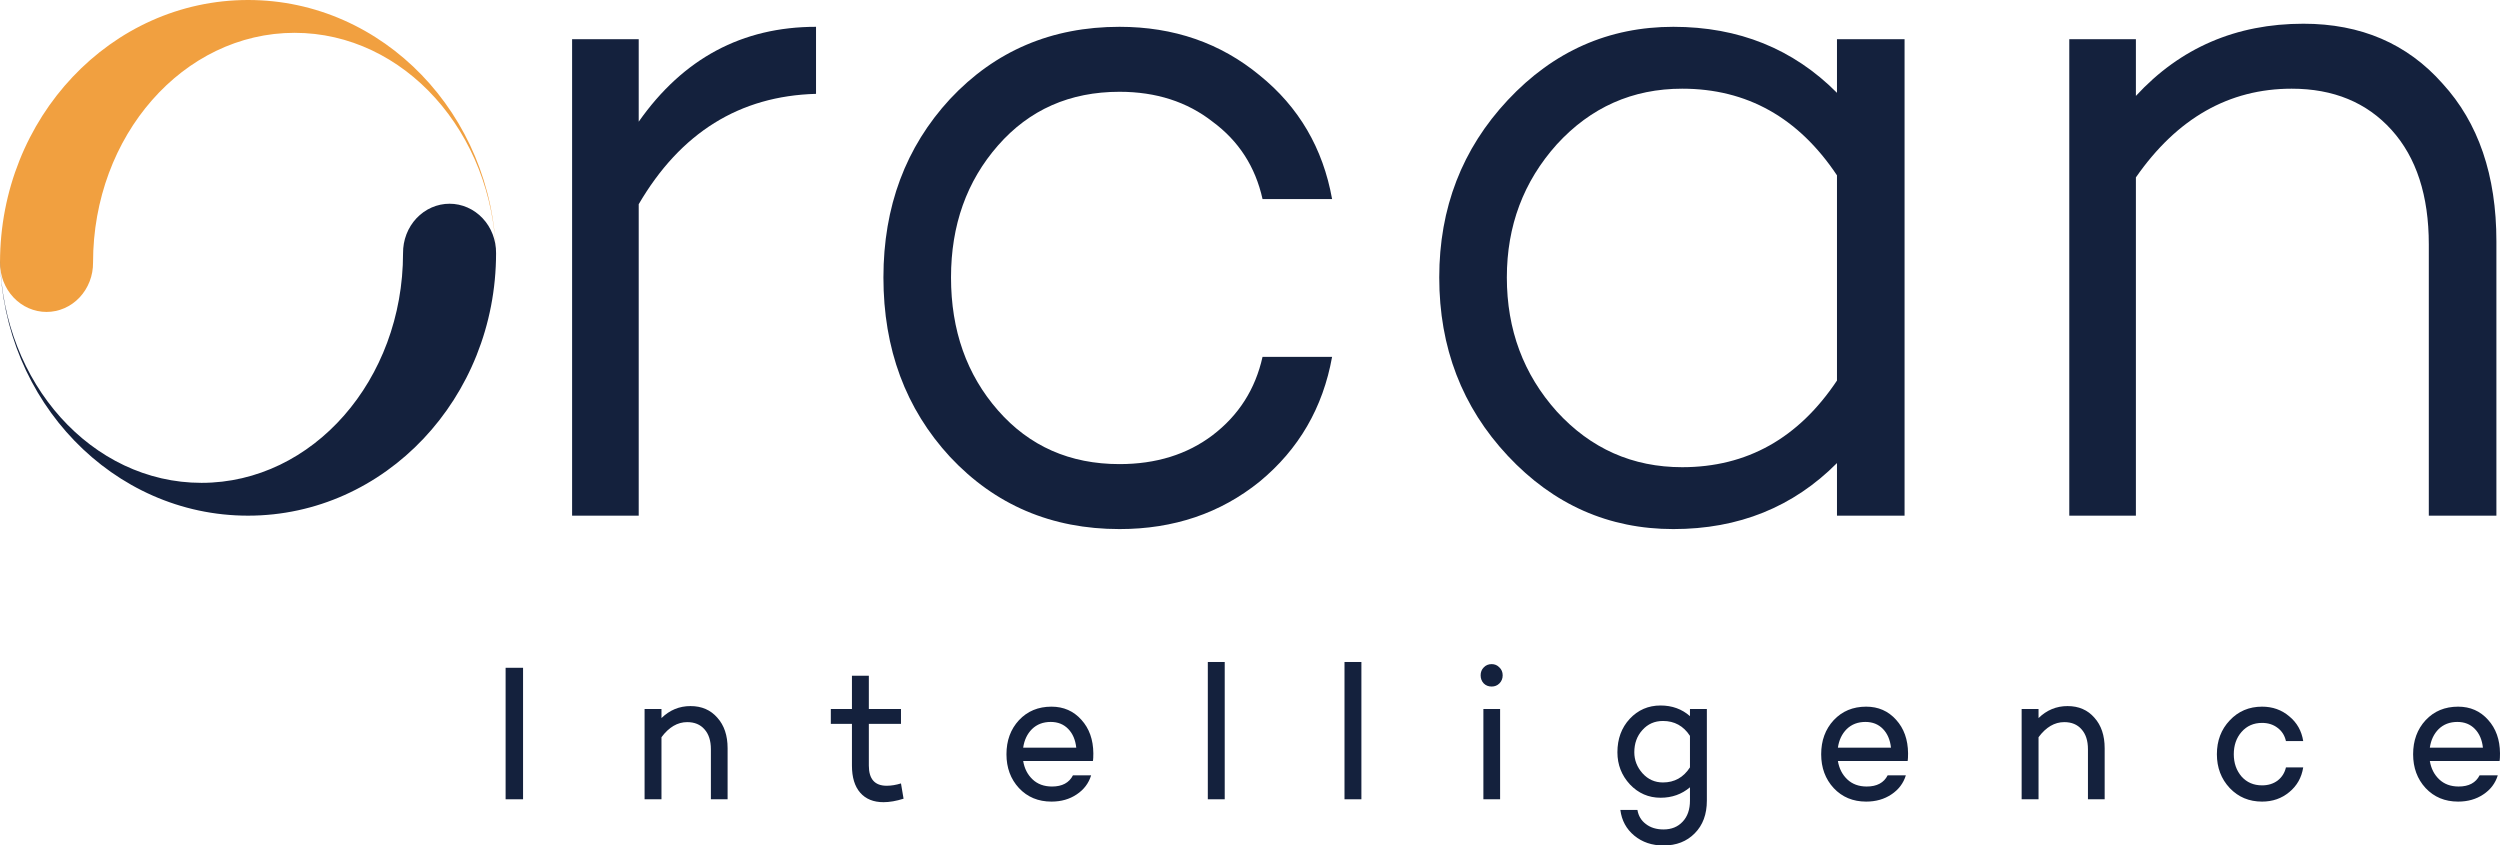
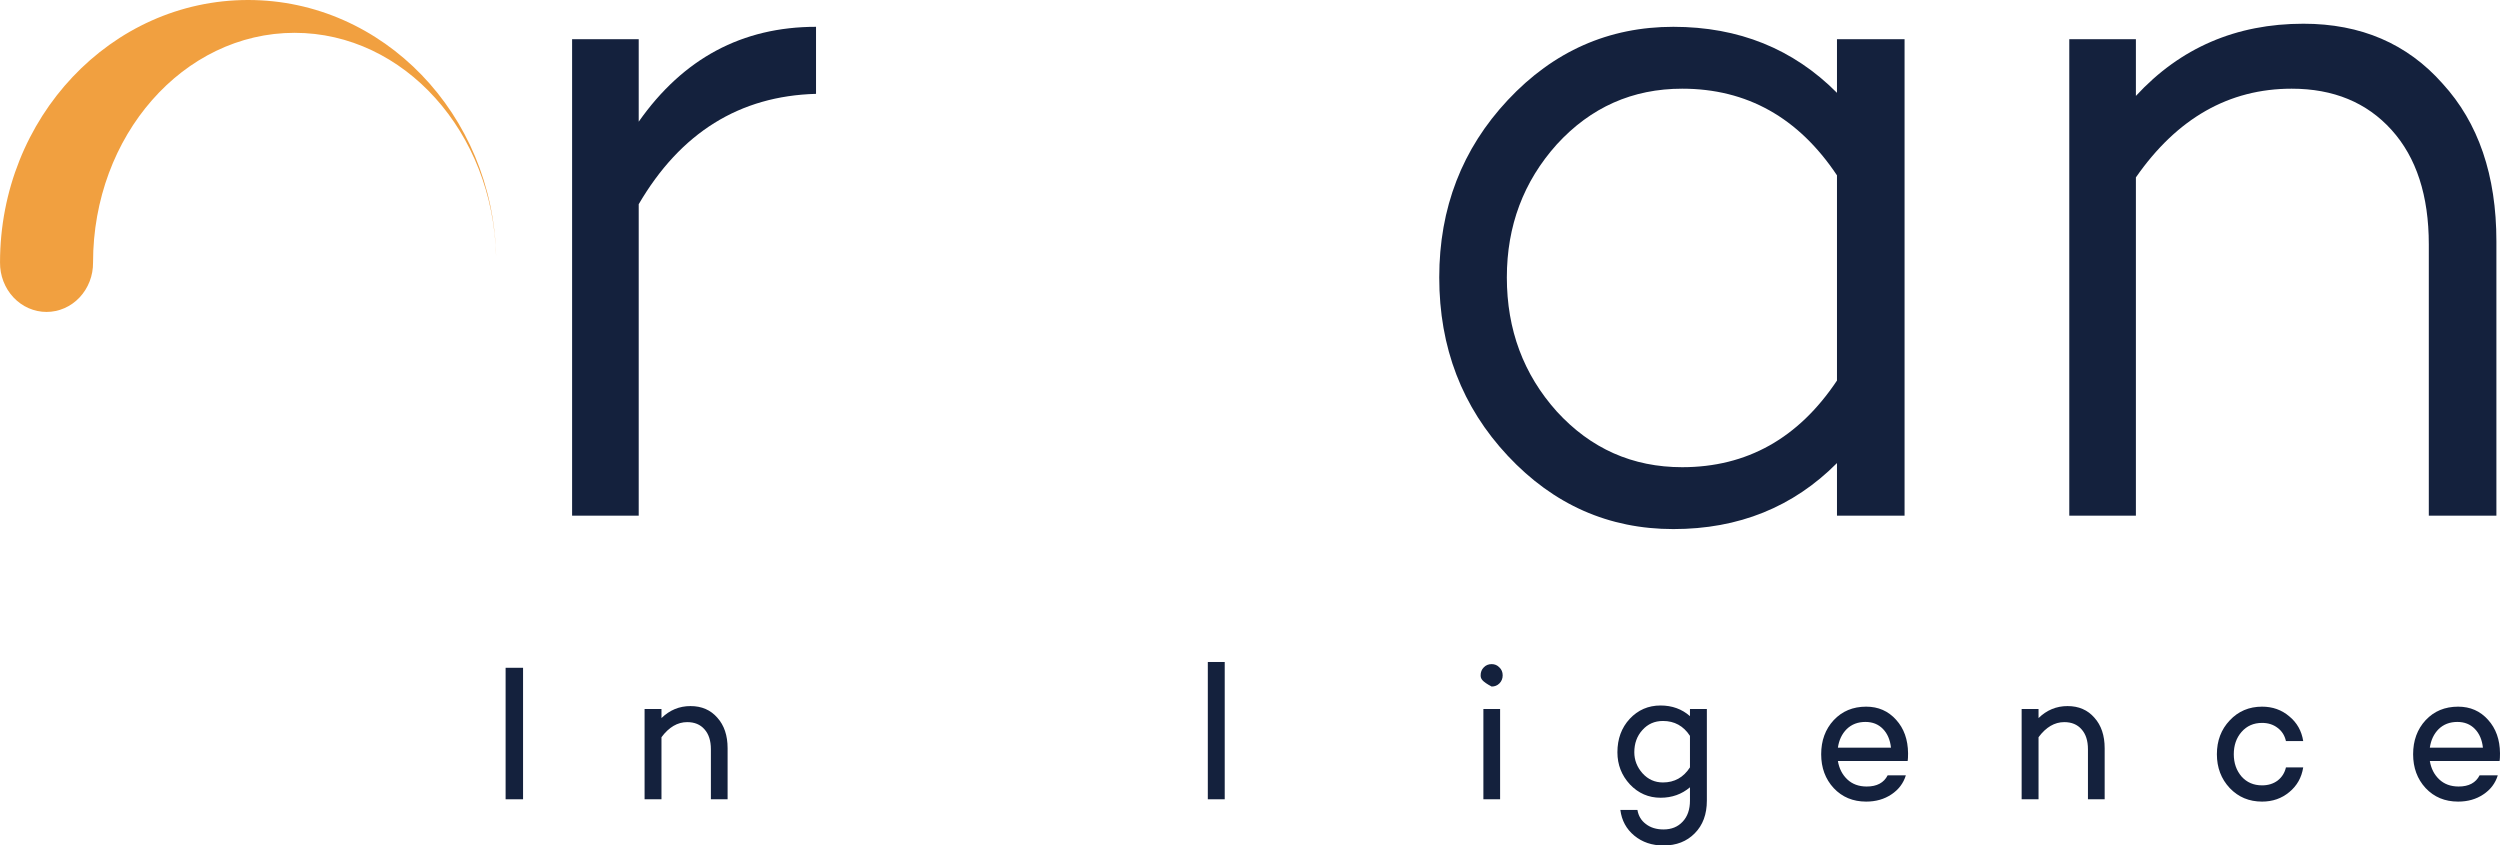
<svg xmlns="http://www.w3.org/2000/svg" width="411" height="139" viewBox="0 0 411 139" fill="none">
  <path d="M105.005 6.443V20.007C112.306 9.608 122.023 4.408 134.155 4.408V15.429C121.593 15.768 111.876 21.816 105.005 33.571V84.775H94.053V45.609V6.443H105.005Z" fill="#14213D" />
-   <path d="M184.048 76.298C190.061 76.298 195.161 74.716 199.348 71.55C203.643 68.272 206.38 63.977 207.561 58.665H218.996C217.493 67.029 213.52 73.868 207.078 79.18C200.636 84.38 192.96 86.98 184.048 86.98C172.882 86.98 163.595 83.023 156.186 75.111C148.885 67.199 145.235 57.365 145.235 45.609C145.235 33.967 148.885 24.189 156.186 16.277C163.595 8.365 172.882 4.408 184.048 4.408C192.96 4.408 200.636 7.065 207.078 12.377C213.52 17.577 217.493 24.359 218.996 32.723H207.561C206.38 27.411 203.643 23.172 199.348 20.007C195.161 16.729 190.061 15.09 184.048 15.09C175.888 15.09 169.231 18.029 164.078 23.907C158.924 29.785 156.347 37.019 156.347 45.609C156.347 54.313 158.924 61.603 164.078 67.481C169.231 73.359 175.888 76.298 184.048 76.298Z" fill="#14213D" />
  <path d="M313.111 6.443V84.775H301.999V76.128C294.805 83.363 285.84 86.98 275.103 86.98C264.474 86.98 255.401 82.967 247.886 74.942C240.37 66.916 236.612 57.139 236.612 45.609C236.612 34.193 240.37 24.472 247.886 16.446C255.401 8.421 264.474 4.408 275.103 4.408C285.84 4.408 294.805 8.025 301.999 15.26V6.443H313.111ZM276.553 76.807C287.182 76.807 295.664 72.059 301.999 62.564V28.824C295.664 19.329 287.182 14.581 276.553 14.581C268.393 14.581 261.521 17.633 255.938 23.737C250.463 29.841 247.725 37.132 247.725 45.609C247.725 54.2 250.463 61.547 255.938 67.651C261.521 73.755 268.393 76.807 276.553 76.807Z" fill="#14213D" />
  <path d="M378.681 3.9C388.13 3.9 395.753 7.178 401.551 13.734C407.456 20.177 410.408 28.824 410.408 39.675V84.775H399.296V40.184C399.296 32.158 397.256 25.885 393.176 21.363C389.096 16.842 383.62 14.581 376.749 14.581C366.442 14.581 357.906 19.442 351.142 29.163V84.775H340.19V6.443H351.142V15.768C358.443 7.856 367.623 3.9 378.681 3.9Z" fill="#14213D" />
  <path d="M40.787 0C62.991 0 81.05 18.779 81.558 42.144C81.085 21.758 66.434 5.396 48.431 5.396C30.132 5.396 15.297 22.302 15.297 43.158C15.308 44.222 15.117 45.276 14.736 46.261C14.357 47.246 13.794 48.142 13.084 48.897C12.373 49.653 11.527 50.252 10.595 50.662C9.661 51.071 8.661 51.282 7.651 51.282C6.64 51.282 5.64 51.071 4.707 50.662C3.775 50.252 2.929 49.653 2.218 48.897C1.507 48.142 0.945 47.246 0.565 46.261C0.185 45.276 -0.005 44.222 0.004 43.158C0.006 19.323 18.266 0 40.787 0Z" fill="#F1A040" />
-   <path d="M40.77 84.775C18.568 84.775 0.508 65.996 0 42.631C0.473 63.018 15.123 79.38 33.126 79.38C51.427 79.38 66.26 62.474 66.26 41.617C66.251 40.554 66.442 39.499 66.821 38.514C67.202 37.529 67.763 36.633 68.473 35.878C69.184 35.123 70.032 34.523 70.964 34.114C71.896 33.705 72.898 33.494 73.907 33.494C74.918 33.494 75.917 33.705 76.851 34.114C77.783 34.523 78.629 35.123 79.34 35.878C80.051 36.633 80.614 37.529 80.992 38.514C81.373 39.499 81.564 40.554 81.553 41.617C81.553 65.452 63.293 84.775 40.77 84.775Z" fill="#14213D" />
  <path d="M85.991 109.784V131.402H83.122V109.784H85.991Z" fill="#14213D" />
  <path d="M108.747 118.05C110.096 116.736 111.687 116.079 113.519 116.079C115.35 116.079 116.82 116.715 117.927 117.986C119.055 119.237 119.618 120.911 119.618 123.009V131.402H116.87V123.168C116.87 121.769 116.518 120.678 115.813 119.894C115.129 119.11 114.183 118.717 112.975 118.717C111.385 118.717 109.975 119.544 108.747 121.197V131.402H105.969V116.556H108.747V118.05Z" fill="#14213D" />
-   <path d="M148.122 128.795L148.545 131.307C147.337 131.688 146.24 131.879 145.254 131.879C143.603 131.879 142.325 131.36 141.419 130.321C140.513 129.283 140.06 127.799 140.06 125.87V119.004H136.587V116.556H140.06V111.088H142.838V116.556H148.122V119.004H142.838V125.87C142.838 128.075 143.814 129.177 145.767 129.177C146.512 129.177 147.297 129.049 148.122 128.795Z" fill="#14213D" />
-   <path d="M179.745 123.836C179.745 124.408 179.725 124.832 179.685 125.107L179.625 125.076V125.107H168.21C168.412 126.337 168.925 127.343 169.75 128.128C170.576 128.912 171.643 129.304 172.951 129.304C174.622 129.304 175.77 128.689 176.394 127.46H179.383C178.98 128.774 178.185 129.823 176.998 130.607C175.83 131.391 174.451 131.783 172.861 131.783C170.686 131.783 168.905 131.042 167.516 129.558C166.147 128.075 165.462 126.22 165.462 123.995C165.462 121.748 166.147 119.883 167.516 118.4C168.905 116.916 170.686 116.174 172.861 116.174C174.854 116.174 176.494 116.895 177.783 118.336C179.071 119.756 179.725 121.589 179.745 123.836ZM172.74 118.686C171.492 118.686 170.465 119.078 169.66 119.862C168.875 120.646 168.391 121.663 168.21 122.914H176.937C176.796 121.621 176.353 120.593 175.608 119.83C174.864 119.067 173.907 118.686 172.74 118.686Z" fill="#14213D" />
  <path d="M201.344 108.831V131.402H198.565V108.831H201.344Z" fill="#14213D" />
-   <path d="M223.814 108.831V131.402H221.036V108.831H223.814Z" fill="#14213D" />
-   <path d="M245.228 112.868C244.705 112.868 244.272 112.698 243.93 112.359C243.588 111.999 243.416 111.554 243.416 111.024C243.416 110.494 243.588 110.06 243.93 109.721C244.272 109.36 244.705 109.18 245.228 109.18C245.732 109.18 246.154 109.36 246.497 109.721C246.859 110.06 247.04 110.494 247.04 111.024C247.04 111.554 246.859 111.999 246.497 112.359C246.154 112.698 245.732 112.868 245.228 112.868ZM246.617 116.556V131.402H243.869V116.556H246.617Z" fill="#14213D" />
+   <path d="M245.228 112.868C243.588 111.999 243.416 111.554 243.416 111.024C243.416 110.494 243.588 110.06 243.93 109.721C244.272 109.36 244.705 109.18 245.228 109.18C245.732 109.18 246.154 109.36 246.497 109.721C246.859 110.06 247.04 110.494 247.04 111.024C247.04 111.554 246.859 111.999 246.497 112.359C246.154 112.698 245.732 112.868 245.228 112.868ZM246.617 116.556V131.402H243.869V116.556H246.617Z" fill="#14213D" />
  <path d="M280.608 116.556V131.625C280.608 133.871 279.944 135.662 278.615 136.997C277.306 138.332 275.595 139 273.481 139C271.589 139 269.989 138.46 268.68 137.379C267.371 136.298 266.606 134.888 266.385 133.15H269.193C269.354 134.125 269.817 134.899 270.582 135.471C271.347 136.065 272.314 136.361 273.481 136.361C274.79 136.361 275.837 135.937 276.622 135.09C277.427 134.242 277.83 133.087 277.83 131.625V129.431C276.481 130.575 274.87 131.148 272.998 131.148C271.025 131.148 269.344 130.416 267.955 128.954C266.586 127.471 265.902 125.711 265.902 123.677C265.902 121.473 266.576 119.639 267.925 118.177C269.294 116.715 270.985 115.983 272.998 115.983C274.891 115.983 276.501 116.566 277.83 117.732V116.556H280.608ZM273.391 128.636C275.283 128.636 276.763 127.81 277.83 126.157V120.975C276.763 119.343 275.283 118.527 273.391 118.527C272.022 118.527 270.894 119.025 270.009 120.021C269.123 120.996 268.68 122.214 268.68 123.677C268.68 124.97 269.133 126.125 270.039 127.142C270.945 128.138 272.062 128.636 273.391 128.636Z" fill="#14213D" />
  <path d="M313.686 123.836C313.686 124.408 313.665 124.832 313.625 125.107L313.565 125.076V125.107H302.15C302.352 126.337 302.865 127.343 303.69 128.128C304.516 128.912 305.583 129.304 306.891 129.304C308.562 129.304 309.71 128.689 310.334 127.46H313.323C312.921 128.774 312.125 129.823 310.938 130.607C309.77 131.391 308.391 131.783 306.801 131.783C304.626 131.783 302.845 131.042 301.456 129.558C300.087 128.075 299.402 126.22 299.402 123.995C299.402 121.748 300.087 119.883 301.456 118.4C302.845 116.916 304.626 116.174 306.801 116.174C308.794 116.174 310.434 116.895 311.723 118.336C313.011 119.756 313.665 121.589 313.686 123.836ZM306.68 118.686C305.432 118.686 304.405 119.078 303.6 119.862C302.815 120.646 302.331 121.663 302.15 122.914H310.877C310.736 121.621 310.293 120.593 309.549 119.83C308.804 119.067 307.847 118.686 306.68 118.686Z" fill="#14213D" />
  <path d="M335.136 118.05C336.485 116.736 338.075 116.079 339.907 116.079C341.739 116.079 343.209 116.715 344.316 117.986C345.443 119.237 346.007 120.911 346.007 123.009V131.402H343.259V123.168C343.259 121.769 342.907 120.678 342.202 119.894C341.518 119.11 340.572 118.717 339.364 118.717C337.773 118.717 336.364 119.544 335.136 121.197V131.402H332.358V116.556H335.136V118.05Z" fill="#14213D" />
  <path d="M371.884 129.113C372.891 129.113 373.746 128.848 374.451 128.318C375.155 127.767 375.608 127.047 375.81 126.157H378.648C378.386 127.831 377.622 129.187 376.353 130.226C375.105 131.264 373.615 131.783 371.884 131.783C369.75 131.783 367.979 131.042 366.569 129.558C365.16 128.053 364.456 126.199 364.456 123.995C364.456 121.769 365.16 119.915 366.569 118.431C367.979 116.927 369.75 116.174 371.884 116.174C373.615 116.174 375.105 116.704 376.353 117.764C377.622 118.802 378.386 120.159 378.648 121.833H375.81C375.608 120.922 375.155 120.201 374.451 119.671C373.746 119.12 372.891 118.845 371.884 118.845C370.495 118.845 369.368 119.343 368.502 120.339C367.656 121.314 367.234 122.532 367.234 123.995C367.234 125.436 367.656 126.655 368.502 127.651C369.368 128.626 370.495 129.113 371.884 129.113Z" fill="#14213D" />
  <path d="M411 123.836C411 124.408 410.98 124.832 410.94 125.107L410.879 125.076V125.107H399.465C399.666 126.337 400.179 127.343 401.005 128.128C401.83 128.912 402.897 129.304 404.206 129.304C405.877 129.304 407.024 128.689 407.648 127.46H410.638C410.235 128.774 409.44 129.823 408.252 130.607C407.084 131.391 405.705 131.783 404.115 131.783C401.941 131.783 400.159 131.042 398.77 129.558C397.401 128.075 396.717 126.22 396.717 123.995C396.717 121.748 397.401 119.883 398.77 118.4C400.159 116.916 401.941 116.174 404.115 116.174C406.108 116.174 407.749 116.895 409.037 118.336C410.326 119.756 410.98 121.589 411 123.836ZM403.994 118.686C402.746 118.686 401.719 119.078 400.914 119.862C400.129 120.646 399.646 121.663 399.465 122.914H408.192C408.051 121.621 407.608 120.593 406.863 119.83C406.118 119.067 405.162 118.686 403.994 118.686Z" fill="#14213D" />
</svg>